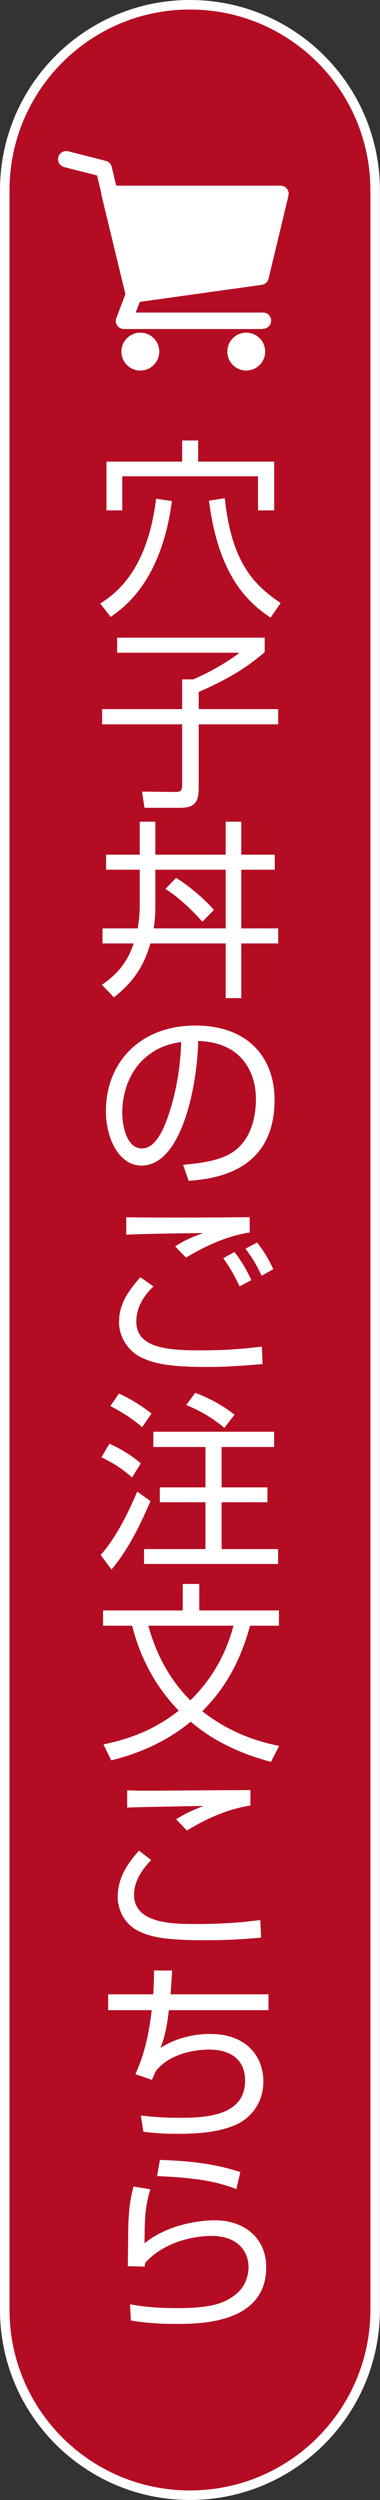
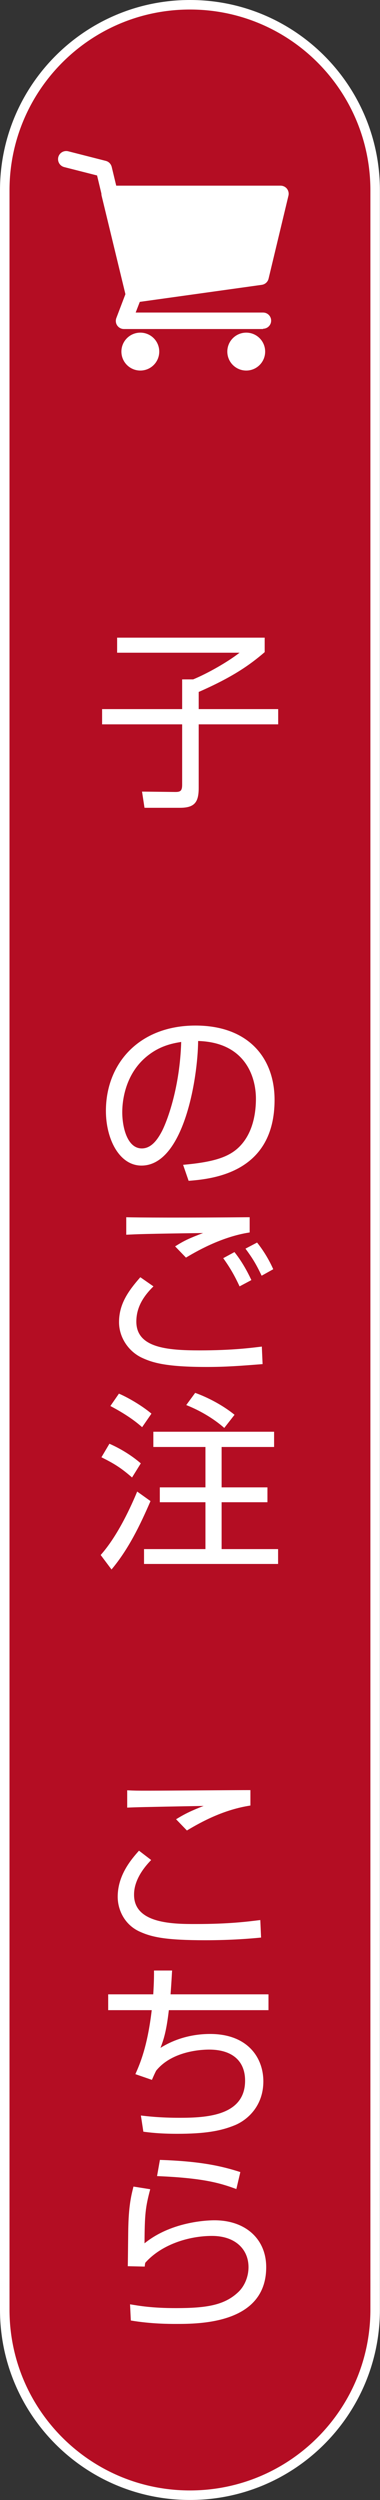
<svg xmlns="http://www.w3.org/2000/svg" id="_レイヤー_2" viewBox="0 0 39.97 262.45">
  <rect x="0" y="0" width="39.97" height="262.45" fill="#333333" stroke="none" />
  <defs>
    <style>.cls-1{fill:#b40d23;stroke:#fff;stroke-miterlimit:10;}.cls-2{fill:#fff;stroke-width:0px;}</style>
  </defs>
  <g id="_デザイン">
    <path class="cls-1" d="m.5,19.98C.5,9.22,9.22.5,19.98.5s19.48,8.72,19.48,19.48v222.48c0,10.76-8.72,19.48-19.48,19.48S.5,253.23.5,242.47V19.98Z" />
-     <path class="cls-2" d="m10.54,63.36c1.66-1.06,4.94-3.44,5.88-11l1.66.24c-1.1,8.44-5.08,11.22-6.44,12.16l-1.1-1.4Zm8.62-14.9v-2.22h1.68v2.22h8v5.12h-1.7v-3.58h-14.28v3.58h-1.66v-5.12h7.96Zm4.48,3.84c.7,6.44,2.8,8.96,5.88,11l-1.06,1.54c-2.12-1.44-5.44-4.08-6.48-12.28l1.66-.26Z" />
    <path class="cls-2" d="m27.84,66.94v1.52c-1.58,1.36-3.38,2.62-6.94,4.18v1.8h8.36v1.6h-8.36v6.66c0,1.48-.4,2.1-1.96,2.1h-3.74l-.26-1.7,3.5.04c.52,0,.72-.1.72-.76v-6.34h-8.42v-1.6h8.42v-3.12h1.16c1.54-.64,3.62-1.82,4.88-2.8h-12.88v-1.58h15.52Z" />
-     <path class="cls-2" d="m23.74,89.72v-3.46h1.64v3.46h3.52v1.58h-3.52v6.16h3.88v1.58h-3.88v5.74h-1.64v-5.74h-7.92c-.54,1.84-1.4,3.76-3.84,5.66l-1.26-1.32c2.32-1.56,2.96-3.26,3.34-4.34h-3.28v-1.58h3.7c.06-.28.22-1.26.22-2.42v-3.74h-3.54v-1.58h3.54v-3.46h1.64v3.46h7.4Zm-7.4,1.58v3.9c0,1.16-.14,2.04-.18,2.26h7.58v-6.16h-7.4Zm2.18.86c1.42.88,2.88,2.12,3.98,3.36l-1.22,1.24c-.76-.88-2.28-2.44-3.88-3.44l1.12-1.16Z" />
    <path class="cls-2" d="m19.26,122.28c3.14-.28,4.8-.78,5.92-1.9,1.54-1.54,1.74-3.82,1.74-5.04,0-2.34-1.16-5.92-6.08-6.06-.04,4.02-1.54,13.08-5.96,13.08-2.34,0-3.74-2.8-3.74-5.74,0-4.96,3.48-8.96,9.42-8.96,5.56,0,8.32,3.4,8.32,7.8,0,7.6-6.4,8.3-9.04,8.5l-.58-1.68Zm-3.54-11.6c-2.86,2.1-2.86,5.58-2.86,6.1,0,1.5.5,3.78,2.06,3.78,1.06,0,1.72-1.06,2.12-1.82.6-1.18,1.88-4.66,2.02-9.36-.72.12-2.02.32-3.34,1.3Z" />
    <path class="cls-2" d="m16.14,135.04c-1.1,1.08-1.8,2.24-1.8,3.7,0,2.74,3.22,3.02,6.64,3.02s5.42-.26,6.56-.4l.08,1.84c-2.28.18-3.82.3-5.88.3-4.24,0-5.68-.44-6.8-.96-1.42-.66-2.42-2.14-2.42-3.74,0-1.9.96-3.26,2.24-4.72l1.38.96Zm10.12-5.66c-3.06.46-5.82,2.12-6.7,2.64l-1.14-1.18c1.02-.64,1.48-.84,2.94-1.4-6,.08-6.96.12-8.08.18v-1.84c.9.04,6.62.06,12.98,0v1.6Zm-1.06,5.66c-.52-1.12-1-1.96-1.72-2.96l1.18-.64c.98,1.22,1.6,2.56,1.78,2.94l-1.24.66Zm2.32-1.12c-.58-1.22-.96-1.84-1.7-2.84l1.22-.64c.74.92,1.32,1.94,1.7,2.8l-1.22.68Z" />
    <path class="cls-2" d="m10.59,163.24c1.84-2.06,3.26-5.26,3.84-6.66l1.4,1c-1.1,2.54-2.32,5.06-4.1,7.18l-1.14-1.52Zm3.3-8.14c-1.18-1.02-1.86-1.44-3.22-2.12l.84-1.42c1.18.52,2.32,1.22,3.3,2.06l-.92,1.48Zm1.06-5.28c-.46-.4-1.4-1.2-3.34-2.22l.9-1.3c1.02.44,2.44,1.28,3.42,2.1l-.98,1.42Zm13.88,2.08h-5.52v4.24h4.82v1.56h-4.82v4.92h5.94v1.56h-14.1v-1.56h6.46v-4.92h-4.8v-1.56h4.8v-4.24h-5.48v-1.6h12.7v1.6Zm-5.24-2c-1.14-1-2.58-1.84-4-2.4l.94-1.28c1.24.44,2.86,1.26,4.14,2.3l-1.08,1.38Z" />
-     <path class="cls-2" d="m28.5,184.96c-4.56-1.22-7.04-3.04-8.44-4.22-3.18,2.62-6.56,3.6-8.36,4.06l-.82-1.68c3.58-.72,6-2.02,7.92-3.54-1.32-1.36-3.72-4.2-4.9-8.92h-3.06v-1.6h8.38v-2.78h1.74v2.78h8.38v1.6h-3.04c-1.42,5.26-3.84,7.76-5.02,8.98,3.2,2.54,6.5,3.32,8.08,3.64l-.86,1.68Zm-12.9-14.3c.8,2.92,2.2,5.62,4.42,7.84,1.9-1.84,3.62-4.38,4.54-7.84h-8.96Z" />
    <path class="cls-2" d="m15.9,195.26c-1.8,1.84-1.8,3.26-1.8,3.66,0,3.06,4.22,3.06,6.5,3.06,3.52,0,5.5-.26,6.78-.42l.08,1.84c-1.04.1-3.04.28-5.86.28-4.16,0-5.62-.32-6.9-.9-1.64-.74-2.32-2.34-2.32-3.66,0-2.24,1.38-3.88,2.24-4.84l1.28.98Zm10.44-5.72c-2.76.42-5.08,1.66-6.68,2.62l-1.14-1.18c.98-.6,1.62-.9,2.9-1.4-6.5.12-7.22.14-8.04.18v-1.82c.8.04,1.02.04,2.22.04,1.7,0,9.22-.06,10.74-.06v1.62Z" />
    <path class="cls-2" d="m18.1,206.86c-.04.68-.06,1.16-.16,2.5h10.3v1.66h-10.48c-.26,2.22-.54,3.08-.88,3.96,1.56-.98,3.38-1.46,5.22-1.46,3.92,0,5.6,2.46,5.6,4.98s-1.6,4.02-3,4.6c-1.52.62-3.18.9-6.06.9-1.88,0-2.94-.14-3.56-.22l-.26-1.7c.66.08,2,.24,4.06.24,2.76,0,6.9-.18,6.9-3.9,0-2.14-1.44-3.26-3.78-3.26-.5,0-3.82.04-5.58,2.22-.18.36-.26.54-.44.96l-1.74-.6c.44-1,1.26-2.8,1.72-6.72h-4.58v-1.66h4.74c.08-1.36.08-1.88.08-2.5h1.9Z" />
    <path class="cls-2" d="m15.8,229.82c-.5,1.9-.58,2.56-.6,5.68,2.98-2.42,7.04-2.42,7.36-2.42,3.28,0,5.44,1.98,5.44,4.92,0,5.96-7.04,5.96-9.52,5.96-.64,0-2.6,0-4.72-.36l-.08-1.7c.96.16,2.3.4,4.82.4,3.22,0,5.1-.3,6.56-1.68.7-.66,1.08-1.66,1.08-2.62,0-1.88-1.4-3.28-3.84-3.28s-5.32.9-7.02,2.82c-.04.18-.04.22-.06.4l-1.78-.04c.02-.68.04-3.8.06-4.26.06-2.26.34-3.3.54-4.1l1.76.28Zm9.06-.02c-1.74-.64-3.5-1.16-8.34-1.36l.3-1.7c4.12.14,6.36.6,8.46,1.28l-.42,1.78Z" />
    <path class="cls-2" d="m27.67,34.54h-14.64c-.28,0-.54-.14-.7-.37-.16-.23-.19-.53-.09-.79l.96-2.52-2.99-12.44-3.46-.88c-.46-.12-.73-.58-.62-1.04.12-.46.58-.73,1.04-.62l3.96,1.01c.31.08.54.32.62.63l3.17,13.19c.04.17.03.34-.03.5l-.62,1.6h13.4c.47,0,.85.38.85.85s-.38.85-.85.85Z" />
    <circle class="cls-2" cx="14.76" cy="36.91" r="1.99" />
    <circle class="cls-2" cx="25.9" cy="36.91" r="1.99" />
    <polygon class="cls-2" points="11.53 20.35 29.51 20.35 27.42 29.06 14.08 30.92 11.53 20.35" />
    <path class="cls-2" d="m14.08,31.77c-.39,0-.73-.27-.83-.65l-2.56-10.57c-.06-.25,0-.52.16-.73.16-.21.41-.33.67-.33h17.99c.26,0,.51.12.67.32.16.21.22.47.16.73l-2.09,8.71c-.08.34-.36.6-.71.65l-13.34,1.86s-.08,0-.12,0Zm-1.47-10.57l2.12,8.77,12-1.67,1.7-7.1h-15.82Z" />
  </g>
</svg>